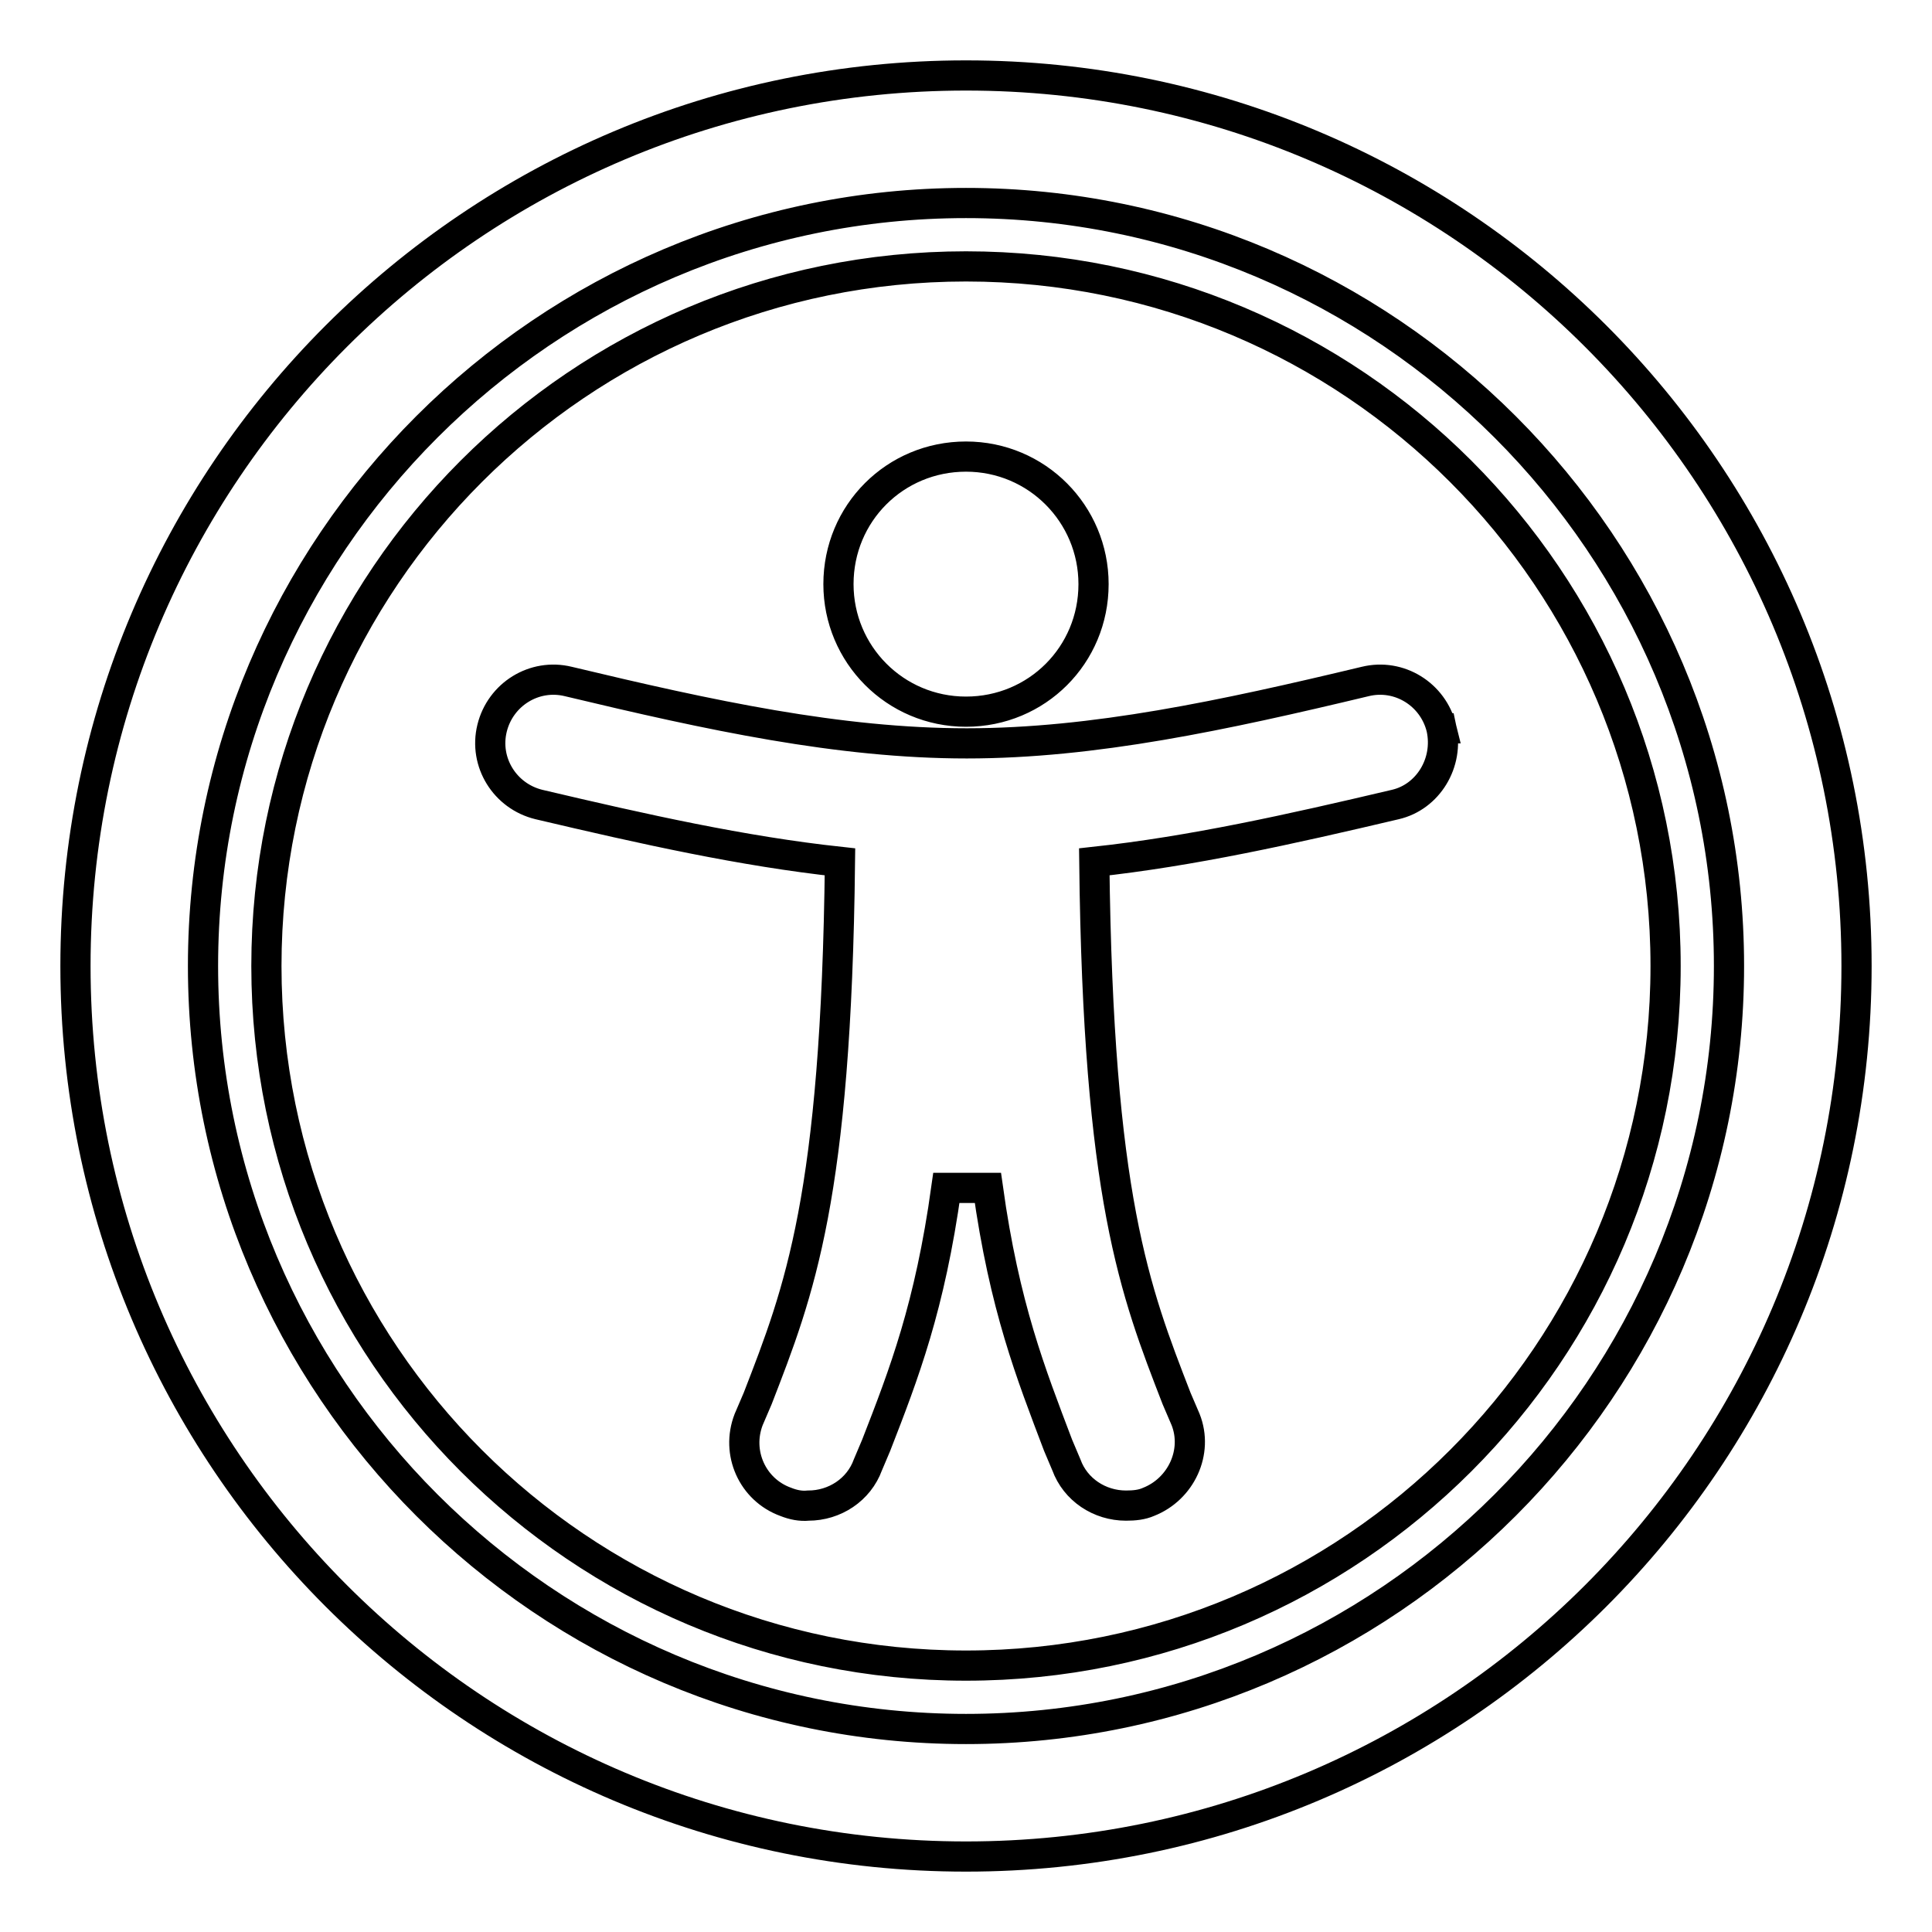
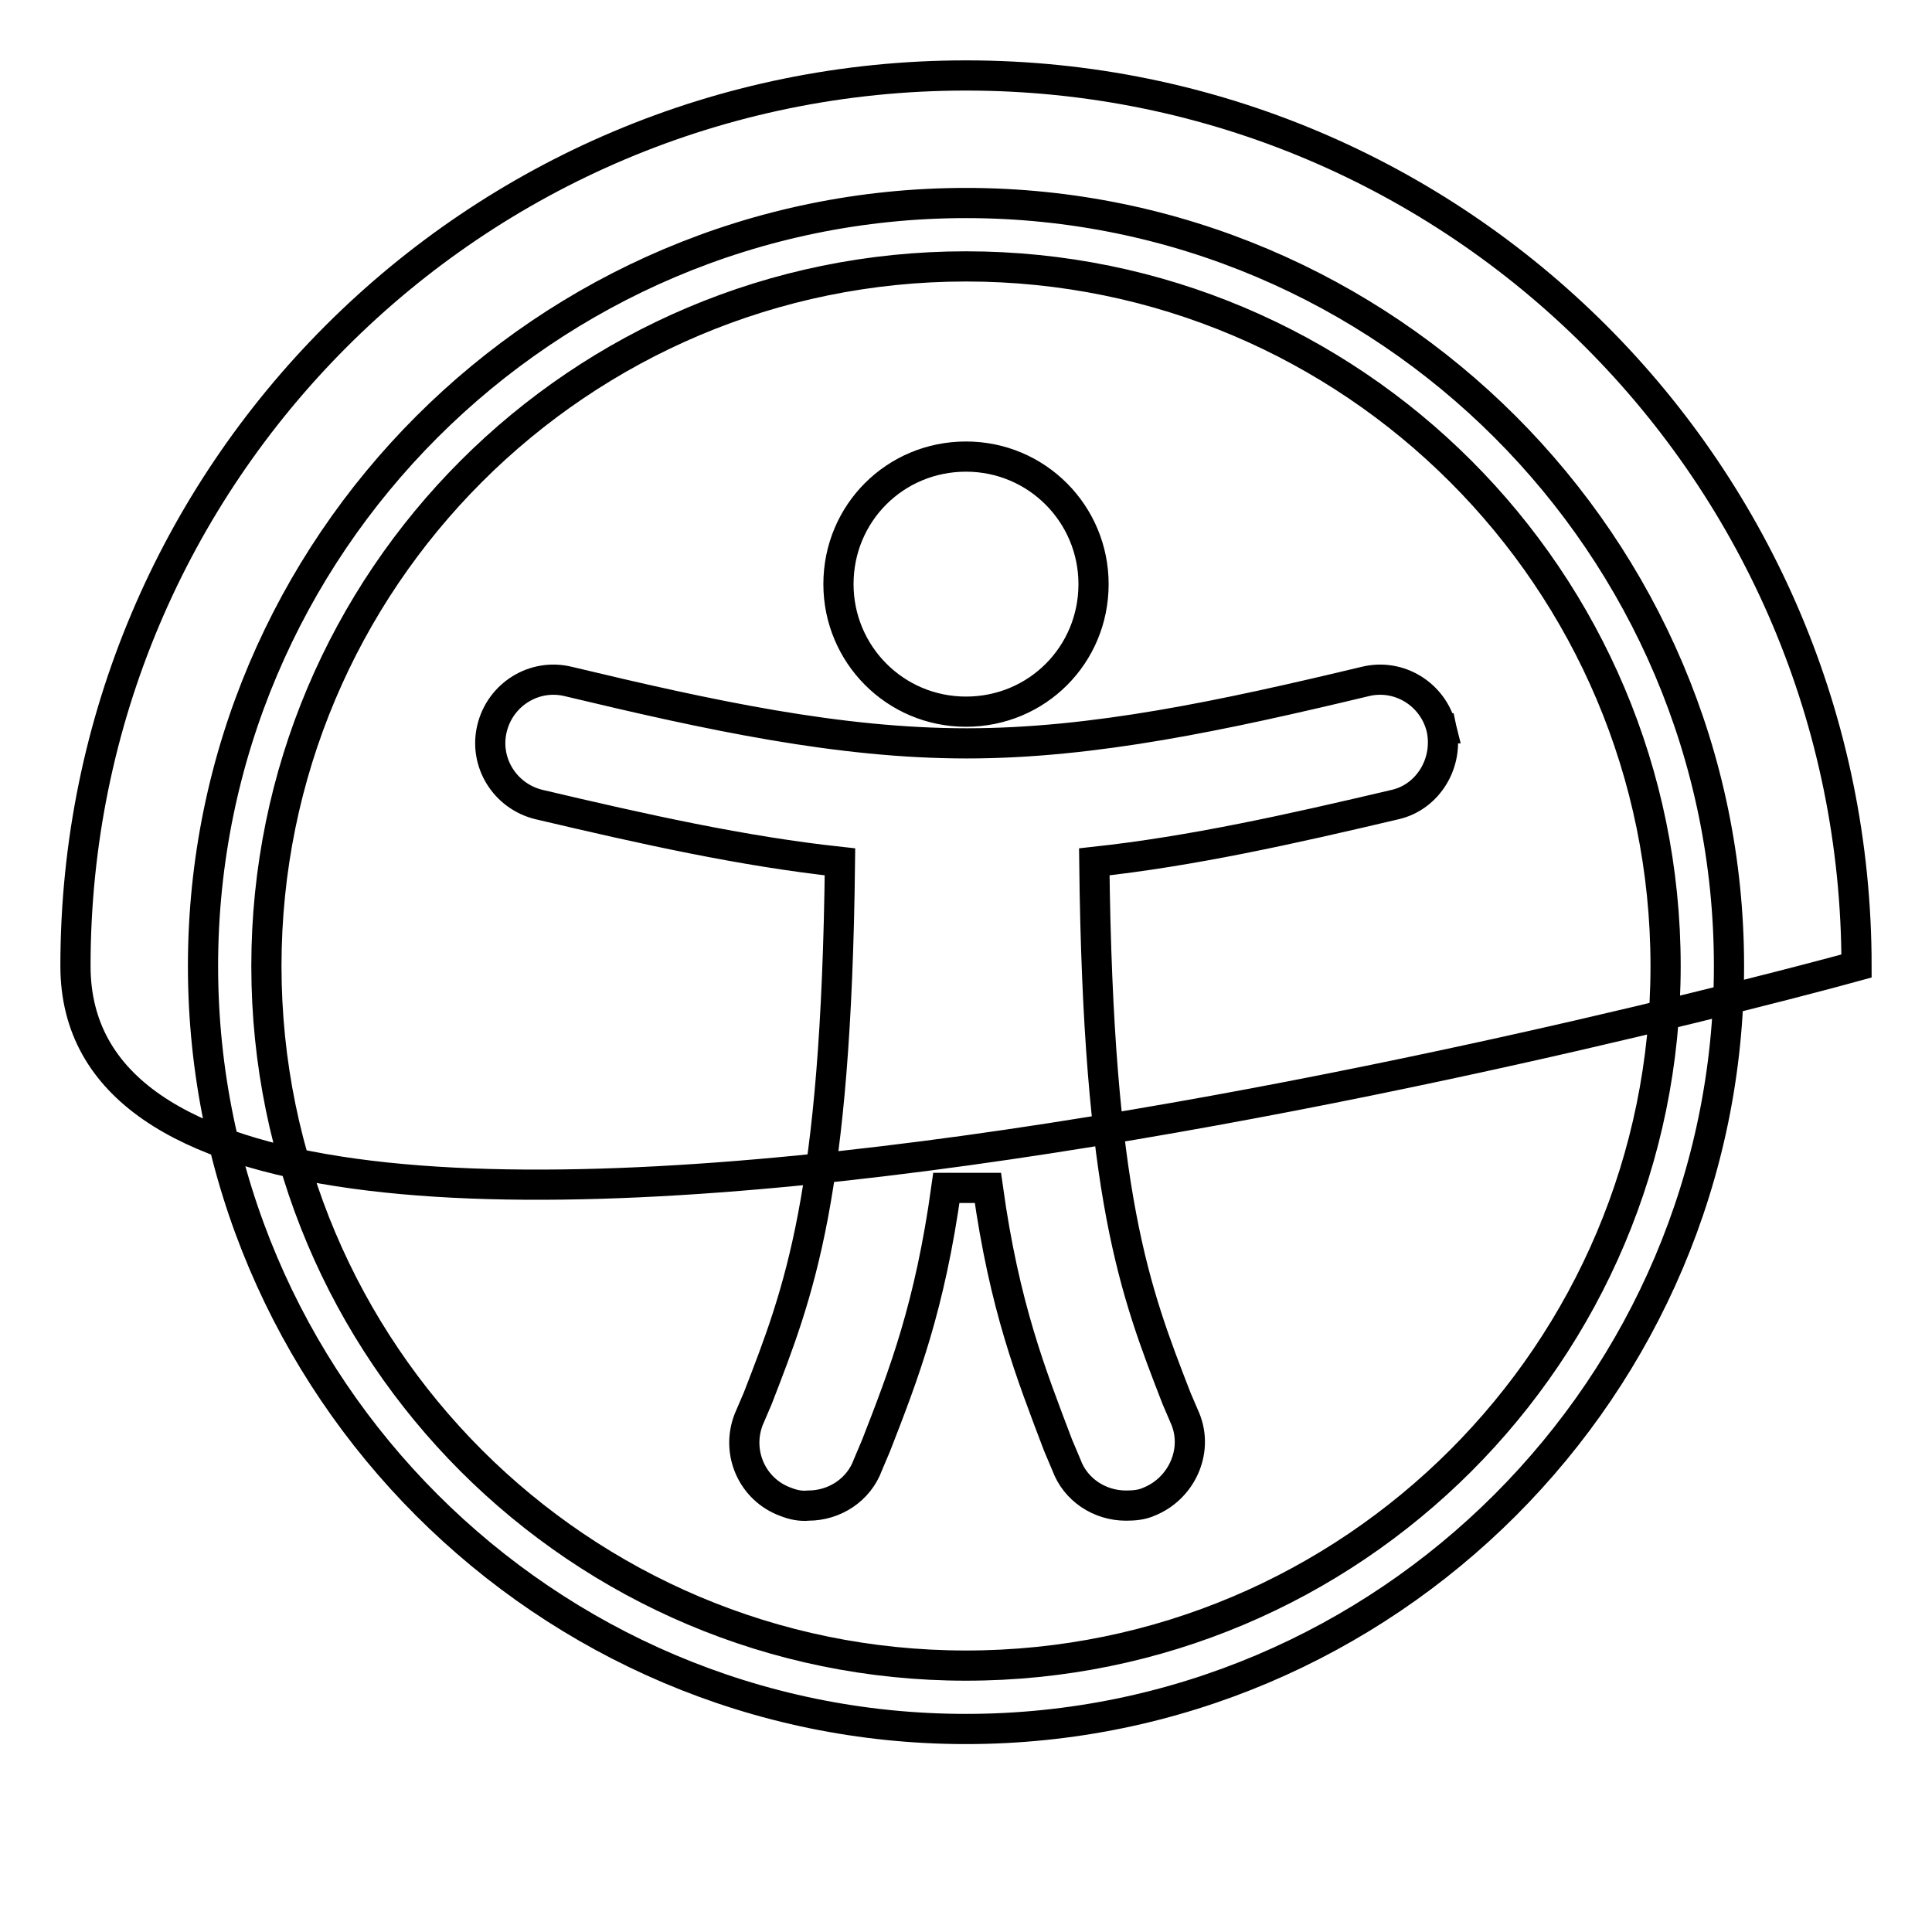
<svg xmlns="http://www.w3.org/2000/svg" version="1.1" x="0px" y="0px" viewBox="0 0 256 256" enable-background="new 0 0 256 256" xml:space="preserve">
  <g>
-     <path stroke-width="4" fill-opacity="0" stroke="#000000" d="M191,96.5c-1.1-4.5-5.6-7.3-10.1-6.2c0,0,0,0,0,0c-18.8,4.5-36,8.2-52.8,8.2c-16.9,0-34-3.7-52.8-8.2 c-4.5-1.1-9,1.7-10.1,6.2c0,0,0,0,0,0c-1.1,4.5,1.7,9,6.2,10.1c0,0,0,0,0,0c14,3.3,27,6.2,39.9,7.6c-0.5,44.5-5.4,56.9-10.9,71.1 l-1.2,2.8c-1.7,4.4,0.5,9.3,4.9,10.9c1,0.4,2,0.6,3,0.5c3.5,0,6.7-2.1,7.9-5.4l1.1-2.6c3.7-9.5,7.1-18.3,9.3-34.1h5.5 c2.2,15.8,5.7,24.6,9.3,34.1l1.1,2.6c1.2,3.3,4.4,5.4,7.9,5.4c1.1,0,2.1-0.1,3-0.5c4.3-1.7,6.6-6.6,4.9-10.9l-1.2-2.8 c-5.5-14.2-10.4-26.6-10.9-71.1c12.9-1.4,25.9-4.3,39.9-7.6C189.2,105.6,192,101.1,191,96.5C190.9,96.5,190.9,96.5,191,96.5 L191,96.5z M144.9,77.4c0-9.3-7.5-16.9-16.9-16.9s-16.9,7.5-16.9,16.9c0,9.3,7.5,16.9,16.9,16.9S144.9,86.8,144.9,77.4z M220.7,128 c0,51.2-41.5,92.7-92.7,92.7c-51.2,0-92.7-41.5-92.7-92.7c0-51.2,41.5-92.7,92.7-92.7C179.2,35.3,220.7,76.8,220.7,128L220.7,128z  M128,26.9C72.3,26.9,26.9,72.3,26.9,128c0,55.7,45.4,101.1,101.1,101.1c55.7,0,101.1-45.4,101.1-101.1 C229.1,72.3,183.7,26.9,128,26.9z M246,128c0,65.2-52.8,118-118,118S10,193.2,10,128S62.8,10,128,10S246,62.8,246,128z" />
+     <path stroke-width="4" fill-opacity="0" stroke="#000000" d="M191,96.5c-1.1-4.5-5.6-7.3-10.1-6.2c0,0,0,0,0,0c-18.8,4.5-36,8.2-52.8,8.2c-16.9,0-34-3.7-52.8-8.2 c-4.5-1.1-9,1.7-10.1,6.2c0,0,0,0,0,0c-1.1,4.5,1.7,9,6.2,10.1c0,0,0,0,0,0c14,3.3,27,6.2,39.9,7.6c-0.5,44.5-5.4,56.9-10.9,71.1 l-1.2,2.8c-1.7,4.4,0.5,9.3,4.9,10.9c1,0.4,2,0.6,3,0.5c3.5,0,6.7-2.1,7.9-5.4l1.1-2.6c3.7-9.5,7.1-18.3,9.3-34.1h5.5 c2.2,15.8,5.7,24.6,9.3,34.1l1.1,2.6c1.2,3.3,4.4,5.4,7.9,5.4c1.1,0,2.1-0.1,3-0.5c4.3-1.7,6.6-6.6,4.9-10.9l-1.2-2.8 c-5.5-14.2-10.4-26.6-10.9-71.1c12.9-1.4,25.9-4.3,39.9-7.6C189.2,105.6,192,101.1,191,96.5C190.9,96.5,190.9,96.5,191,96.5 L191,96.5z M144.9,77.4c0-9.3-7.5-16.9-16.9-16.9s-16.9,7.5-16.9,16.9c0,9.3,7.5,16.9,16.9,16.9S144.9,86.8,144.9,77.4z M220.7,128 c0,51.2-41.5,92.7-92.7,92.7c-51.2,0-92.7-41.5-92.7-92.7c0-51.2,41.5-92.7,92.7-92.7C179.2,35.3,220.7,76.8,220.7,128L220.7,128z  M128,26.9C72.3,26.9,26.9,72.3,26.9,128c0,55.7,45.4,101.1,101.1,101.1c55.7,0,101.1-45.4,101.1-101.1 C229.1,72.3,183.7,26.9,128,26.9z M246,128S10,193.2,10,128S62.8,10,128,10S246,62.8,246,128z" />
  </g>
</svg>